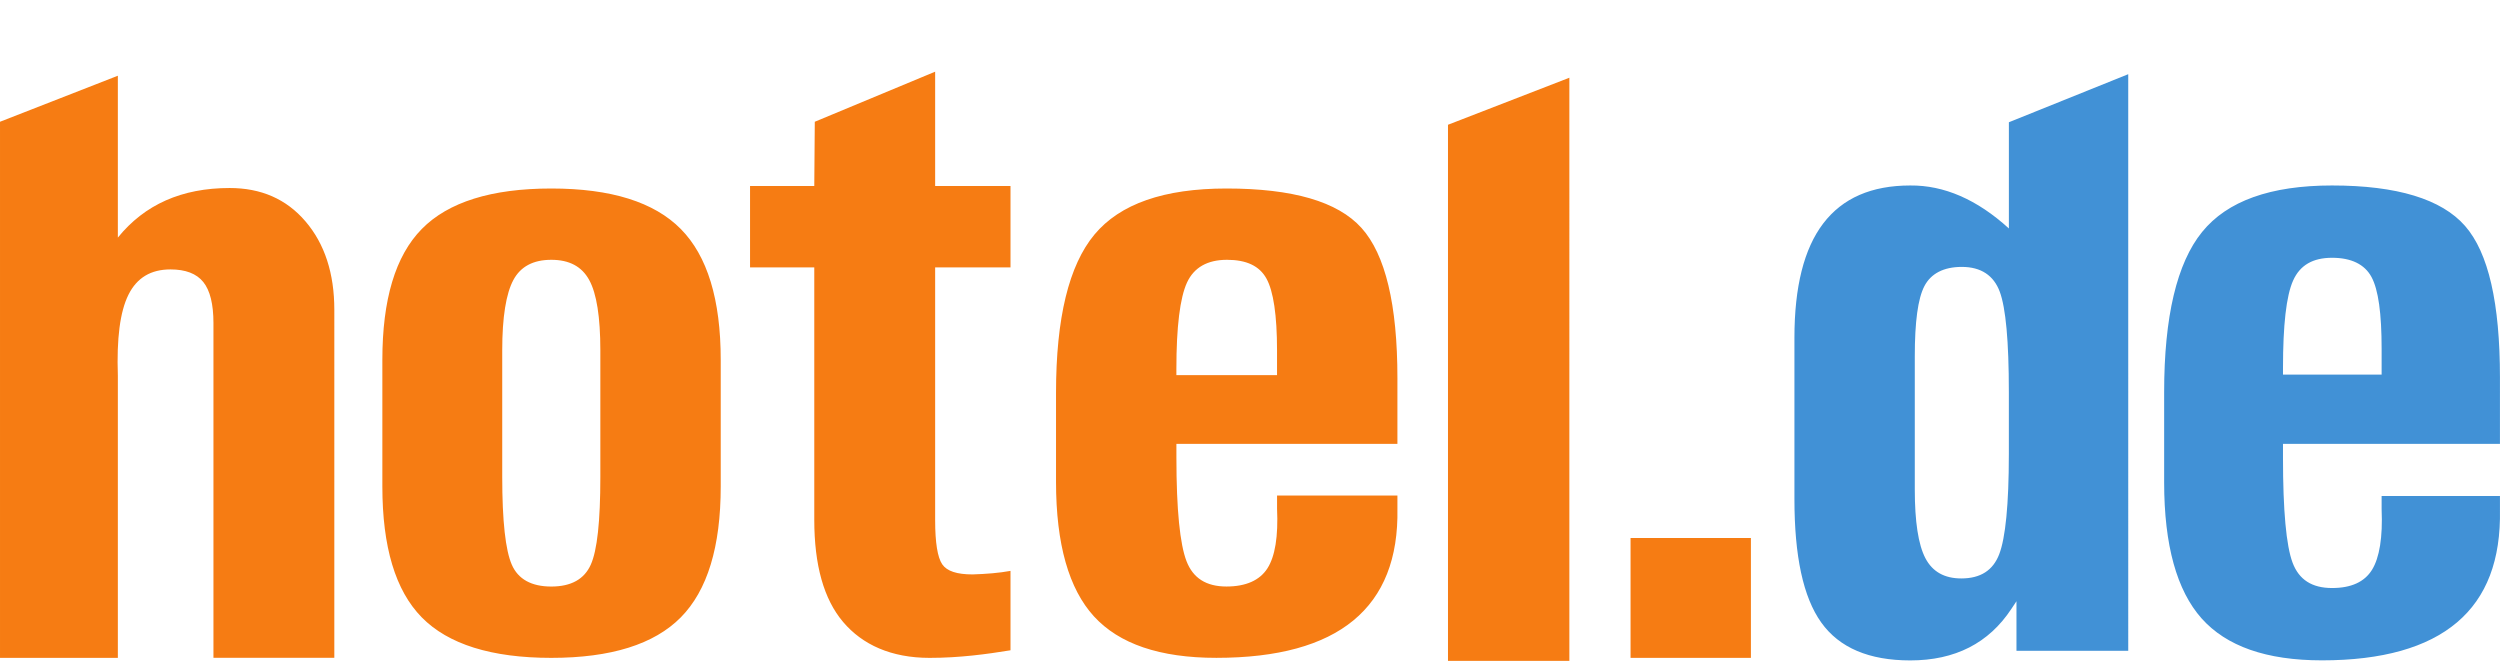
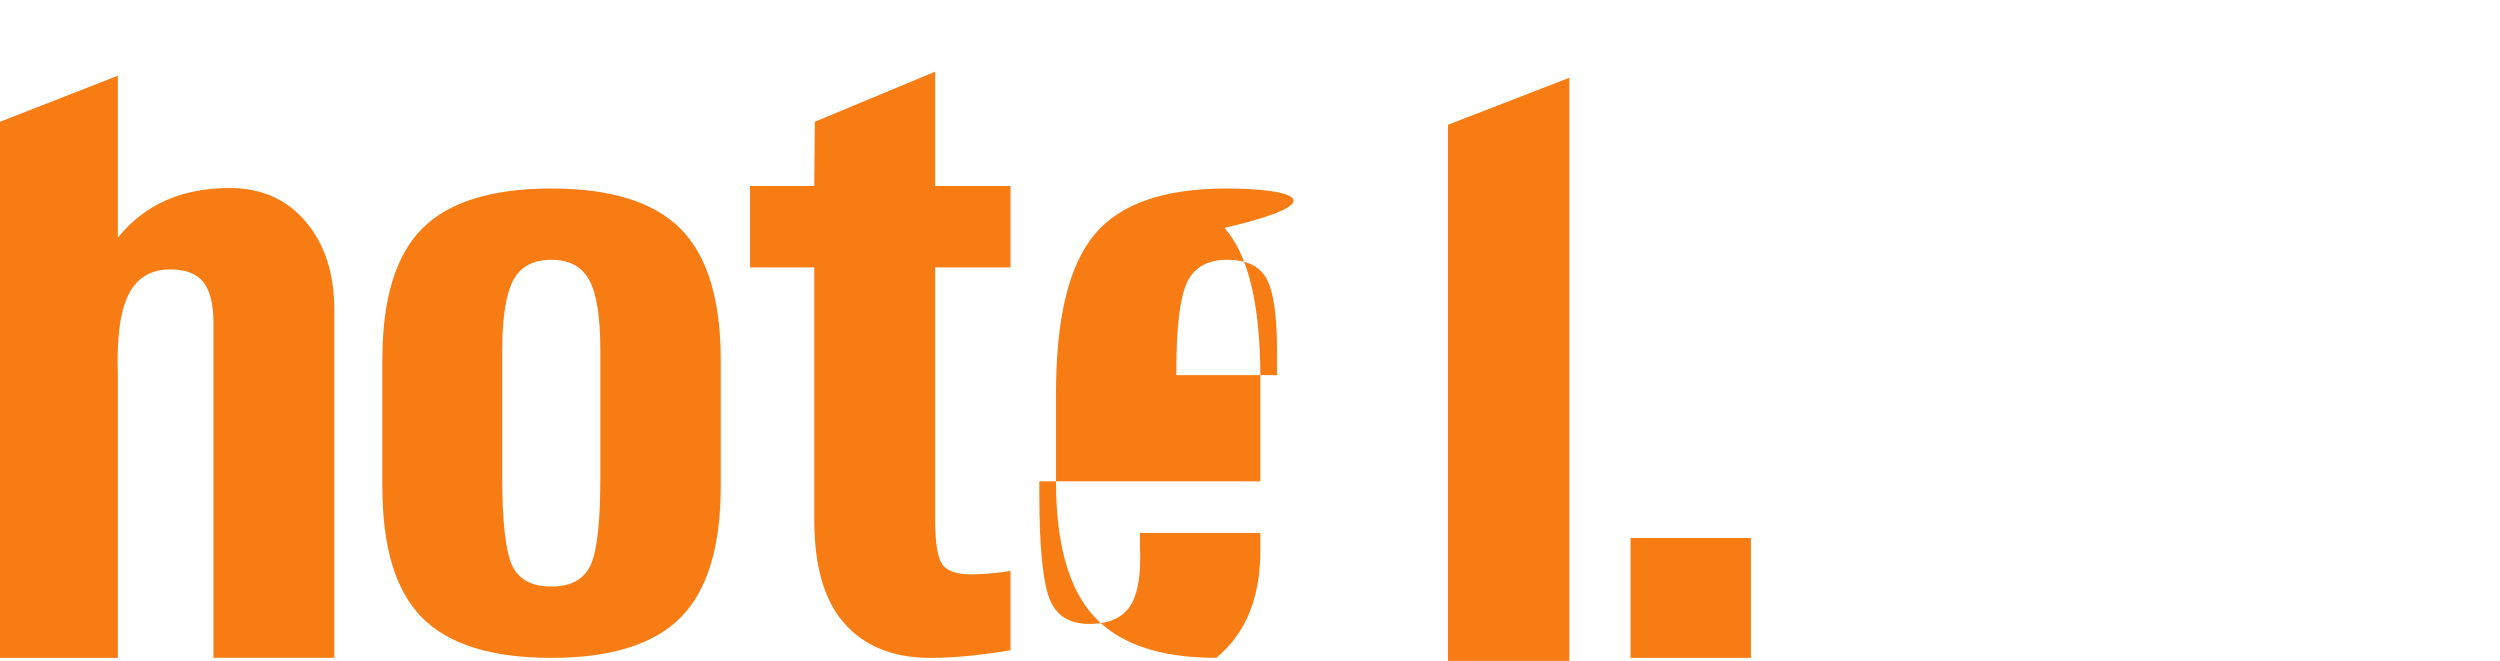
<svg xmlns="http://www.w3.org/2000/svg" version="1.1" id="svg2708" x="0px" y="0px" viewBox="0 0 975.41 258" style="enable-background:new 0 0 975.41 258;" xml:space="preserve">
  <style type="text/css">
	.st0{fill:#F67C13;}
	.st1{fill-rule:evenodd;clip-rule:evenodd;fill:#4191D6;}
</style>
  <g id="layer1" transform="translate(-426.868,-412.853)">
-     <path id="path2852" class="st0" d="M791.73,440.82l-46.96,19.54l-0.2,25.06h-25.06v31.77h25.06v98.47   c0,17.68,3.71,30.96,11.25,39.86c7.55,8.9,18.79,14.01,33.74,14.01c11.79,0,22.33-1.46,31.57-2.96v-30.98   c-4.52,0.83-9.42,1.21-14.8,1.38c-6.11,0-10-1.26-11.84-3.95c-1.83-2.69-2.76-8.49-2.76-17.17v-98.66h29.4v-31.77h-29.4V440.82z    M472.85,442.4l-45.98,17.96v209.17h22.5h23.48V559.41c-0.49-14.4,0.83-24.92,4.14-31.57c3.31-6.65,8.77-9.87,16.38-9.87   c5.9,0,10.18,1.63,12.83,4.93c2.64,3.29,3.95,8.66,3.95,15.98v130.63h47.16V533.76c0-14.26-3.75-25.76-11.25-34.53   c-7.5-8.78-17.41-13.02-29.6-13.02c-18.65,0-33.13,6.42-43.61,19.34V442.4z M1039.18,443.18l-47.36,18.35V670.7h23.88h23.48V443.18   z M641.96,486.4c-23.32,0-40.2,5.29-50.52,15.79s-15.39,27.5-15.39,51.11v49.33c0,23.62,5.08,40.61,15.39,51.11   c10.32,10.49,27.2,15.79,50.52,15.79c23.32,0,40.14-5.3,50.52-15.79c10.38-10.5,15.59-27.49,15.59-51.11v-49.33   c0-23.61-5.21-40.61-15.59-51.11S665.28,486.4,641.96,486.4z M905.39,486.4c-24.39,0-41.51,5.98-51.5,17.96   c-9.98,11.98-15,32.55-15,61.76v34.73c0,24.33,5,41.75,14.8,52.49c9.81,10.73,25.69,16.18,47.75,16.18c23.9,0,41.71-4.9,53.48-14.6   c11.76-9.7,17.53-24.21,17.17-43.61v-5.13h-46.96v5.13c0.49,10.9-0.77,18.6-3.75,23.28c-2.98,4.68-8.41,7.1-15.98,7.1   c-7.94,0-13.05-3.3-15.59-9.87c-2.55-6.57-3.95-20.04-3.95-40.45v-5.33h86.23V560.4c0-28.69-4.69-48.25-14.01-58.61   C948.76,491.44,931.13,486.4,905.39,486.4z M641.96,514.22c7.02,0,11.91,2.6,14.8,7.89c2.9,5.3,4.34,14.45,4.34,27.43v49.33   c0,17.38-1.22,28.74-3.75,34.34c-2.52,5.6-7.62,8.49-15.39,8.49c-7.76,0-12.93-2.89-15.39-8.49c-2.46-5.6-3.75-16.95-3.75-34.34   v-49.33c0-12.98,1.5-22.13,4.34-27.43C629.98,516.83,634.94,514.22,641.96,514.22z M905.59,514.22c7.57,0,12.66,2.37,15.39,7.3   c2.74,4.93,4.14,14.37,4.14,28.02v9.67h-39.27v-2.37c0-16.5,1.41-27.81,4.14-33.74C892.73,517.17,898,514.22,905.59,514.22z    M1063.05,622.75v46.77h46.96v-46.77H1063.05z" />
-     <path id="path2864" class="st1" d="M1257.23,441.8l-46.57,18.75v41.44c-12.43-11.33-25.33-16.89-38.48-16.77   c-15.1,0-26.39,4.91-33.94,14.8c-7.55,9.89-11.25,24.81-11.25,44.6v62.95c0,22.2,3.39,38.26,10.46,48.15   c7.06,9.89,18.68,14.8,34.73,14.8c17.5,0,30.65-6.73,39.47-20.13l1.97-2.96v19.34h43.61V441.8z M1336.75,485.22   c-24,0-40.88,6.03-50.71,18.15c-9.83,12.12-14.8,33-14.8,62.55v35.12c0,24.61,4.96,42.22,14.6,53.08   c9.66,10.85,25.24,16.38,46.96,16.38c23.52,0,41.11-4.99,52.69-14.8c11.59-9.81,17.14-24.37,16.77-44v-5.33h-46.17v5.13   c0.47,11.03-0.83,18.94-3.75,23.68c-2.94,4.74-8.13,7.1-15.59,7.1c-7.81,0-12.88-3.22-15.39-9.87c-2.5-6.64-3.75-20.4-3.75-41.04   v-5.33h84.65V560.2c0-29.03-4.45-48.72-13.62-59.2C1379.47,490.53,1362.09,485.22,1336.75,485.22z M1336.75,513.43   c7.45,0,12.7,2.51,15.39,7.5c2.69,4.99,3.95,14.21,3.95,28.02v10.06h-38.48v-2.57c0-16.69,1.26-28.13,3.95-34.14   S1329.29,513.43,1336.75,513.43z M1192.3,516.99c7.5,0,12.44,3.34,14.8,9.67c2.35,6.34,3.55,19.29,3.55,39.07V590   c0,19.78-1.33,32.74-3.75,39.07c-2.42,6.33-7.31,9.47-14.8,9.47c-6.54,0-11.23-2.59-14.01-7.89c-2.78-5.31-4.14-14.29-4.14-26.84   v-51.9c0-13.51,1.21-22.54,3.75-27.43C1180.24,519.61,1185.17,516.99,1192.3,516.99z" />
+     <path id="path2852" class="st0" d="M791.73,440.82l-46.96,19.54l-0.2,25.06h-25.06v31.77h25.06v98.47   c0,17.68,3.71,30.96,11.25,39.86c7.55,8.9,18.79,14.01,33.74,14.01c11.79,0,22.33-1.46,31.57-2.96v-30.98   c-4.52,0.83-9.42,1.21-14.8,1.38c-6.11,0-10-1.26-11.84-3.95c-1.83-2.69-2.76-8.49-2.76-17.17v-98.66h29.4v-31.77h-29.4V440.82z    M472.85,442.4l-45.98,17.96v209.17h22.5h23.48V559.41c-0.49-14.4,0.83-24.92,4.14-31.57c3.31-6.65,8.77-9.87,16.38-9.87   c5.9,0,10.18,1.63,12.83,4.93c2.64,3.29,3.95,8.66,3.95,15.98v130.63h47.16V533.76c0-14.26-3.75-25.76-11.25-34.53   c-7.5-8.78-17.41-13.02-29.6-13.02c-18.65,0-33.13,6.42-43.61,19.34V442.4z M1039.18,443.18l-47.36,18.35V670.7h23.88h23.48V443.18   z M641.96,486.4c-23.32,0-40.2,5.29-50.52,15.79s-15.39,27.5-15.39,51.11v49.33c0,23.62,5.08,40.61,15.39,51.11   c10.32,10.49,27.2,15.79,50.52,15.79c23.32,0,40.14-5.3,50.52-15.79c10.38-10.5,15.59-27.49,15.59-51.11v-49.33   c0-23.61-5.21-40.61-15.59-51.11S665.28,486.4,641.96,486.4z M905.39,486.4c-24.39,0-41.51,5.98-51.5,17.96   c-9.98,11.98-15,32.55-15,61.76v34.73c0,24.33,5,41.75,14.8,52.49c9.81,10.73,25.69,16.18,47.75,16.18c11.76-9.7,17.53-24.21,17.17-43.61v-5.13h-46.96v5.13c0.49,10.9-0.77,18.6-3.75,23.28c-2.98,4.68-8.41,7.1-15.98,7.1   c-7.94,0-13.05-3.3-15.59-9.87c-2.55-6.57-3.95-20.04-3.95-40.45v-5.33h86.23V560.4c0-28.69-4.69-48.25-14.01-58.61   C948.76,491.44,931.13,486.4,905.39,486.4z M641.96,514.22c7.02,0,11.91,2.6,14.8,7.89c2.9,5.3,4.34,14.45,4.34,27.43v49.33   c0,17.38-1.22,28.74-3.75,34.34c-2.52,5.6-7.62,8.49-15.39,8.49c-7.76,0-12.93-2.89-15.39-8.49c-2.46-5.6-3.75-16.95-3.75-34.34   v-49.33c0-12.98,1.5-22.13,4.34-27.43C629.98,516.83,634.94,514.22,641.96,514.22z M905.59,514.22c7.57,0,12.66,2.37,15.39,7.3   c2.74,4.93,4.14,14.37,4.14,28.02v9.67h-39.27v-2.37c0-16.5,1.41-27.81,4.14-33.74C892.73,517.17,898,514.22,905.59,514.22z    M1063.05,622.75v46.77h46.96v-46.77H1063.05z" />
  </g>
</svg>